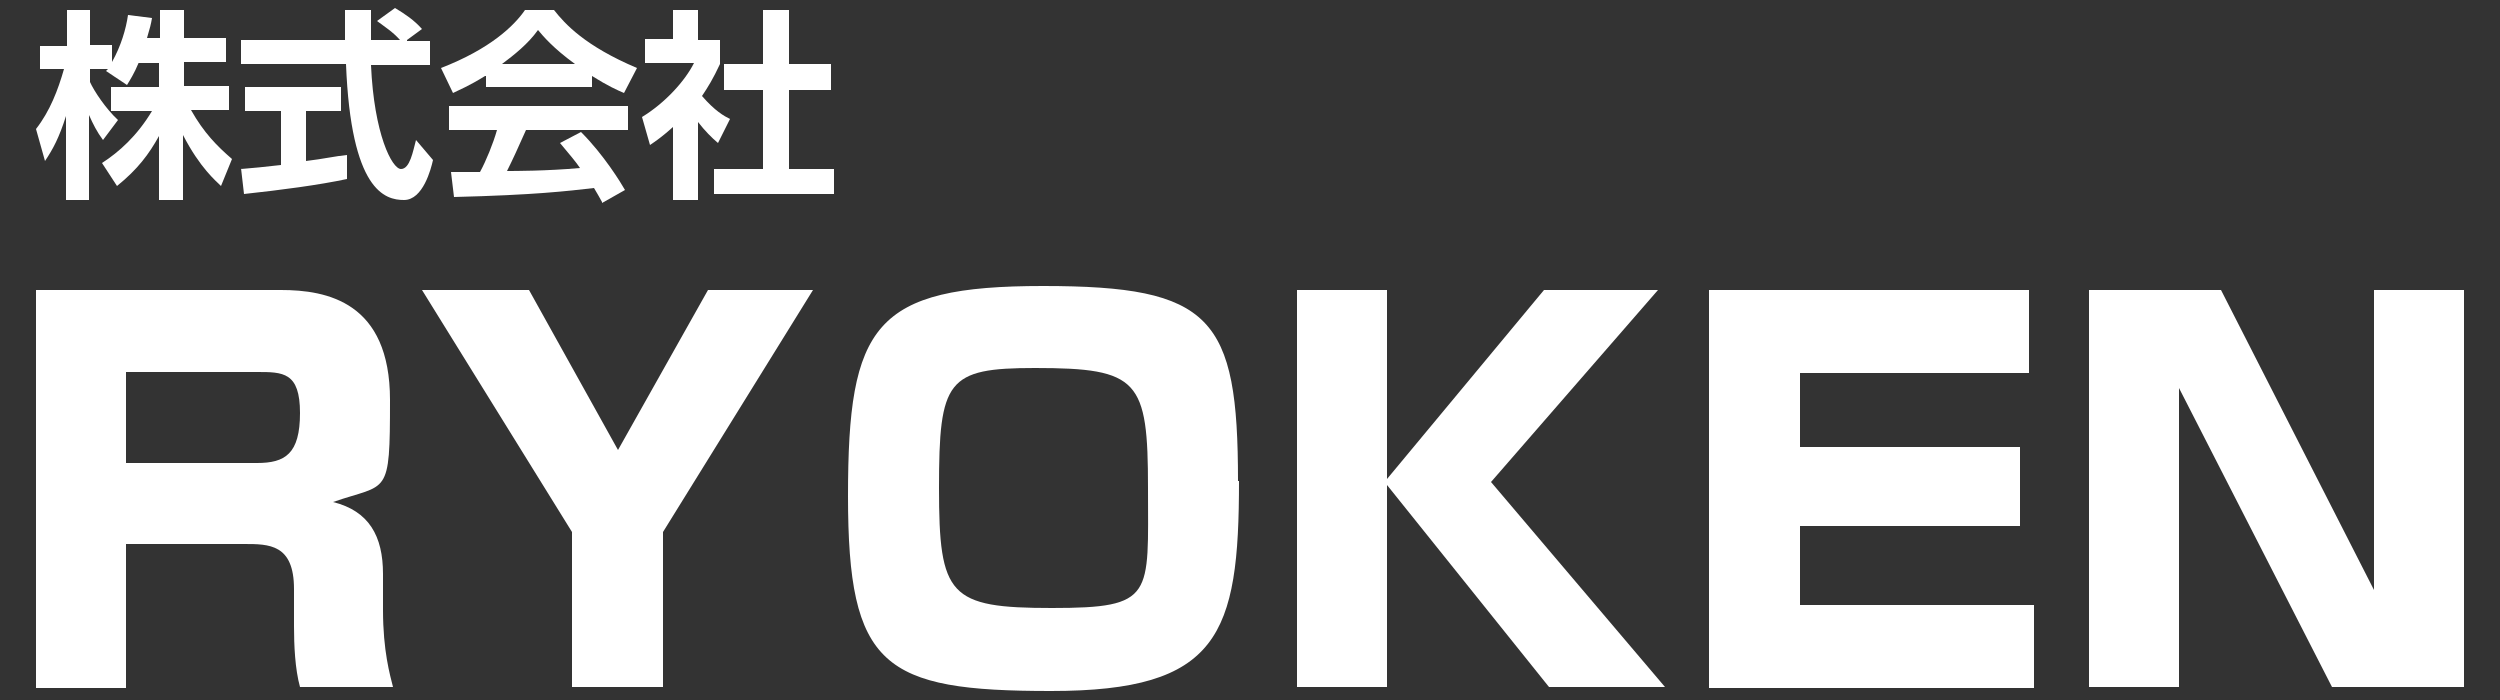
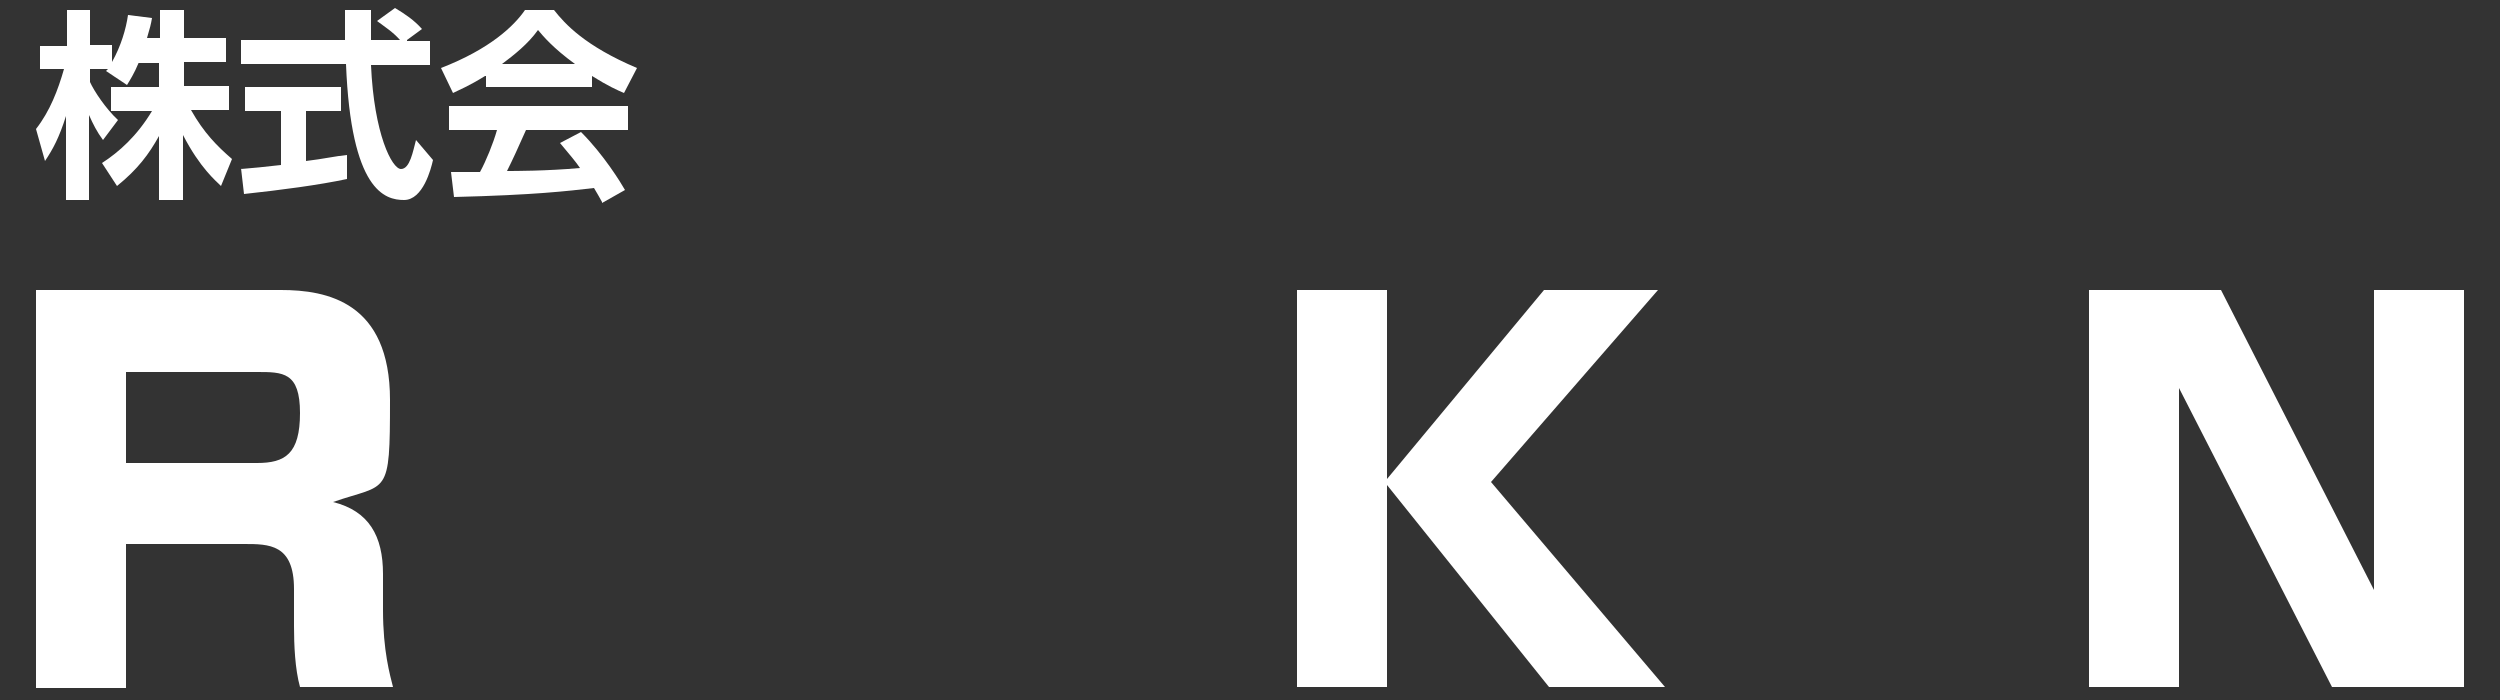
<svg xmlns="http://www.w3.org/2000/svg" version="1.1" viewBox="0 0 250 70">
  <rect x="0" y="0" width="250" height="70" fill="#333333" stroke="none" />
  <defs>
    <style>
      .cls-1 {
        fill: #fff;
      }
    </style>
  </defs>
  <g>
    <g id="_レイヤー_1" data-name="レイヤー_1">
      <g id="_レイヤー_1-2" data-name="_レイヤー_1">
        <g>
          <g>
            <path class="cls-1" d="M13.9,6.2c-.5,1.2-.9,1.8-1.2,2.3l-2.1-1.4c0,0,.1-.1.2-.2h-1.8v1.3c.4.9,1.6,2.7,2.8,3.8l-1.5,2c-.6-.8-1-1.6-1.4-2.5v8.5h-2.3v-8.4c-.7,2.2-1.3,3.3-2.1,4.5l-.9-3.2c1.4-1.8,2.2-3.9,2.8-6h-2.4v-2.3h2.7V1h2.3v3.5h2.2v1.7c.9-1.6,1.4-3.3,1.6-4.7l2.4.3c-.1.6-.2,1-.5,2h1.3V1h2.4v2.8h4.2v2.4h-4.2v2.4h4.5v2.4h-3.8c1.3,2.3,2.6,3.6,4.1,4.9l-1.1,2.7c-.5-.5-2.1-1.8-3.8-5.1v6.5h-2.4v-6.4c-1,1.8-2.1,3.3-4.2,5l-1.5-2.3c1.7-1.1,3.5-2.7,5-5.2h-4.1v-2.4h4.8v-2.4h-2.1,0Z" />
            <path class="cls-1" d="M24.1,16.9c1.2-.1,2.3-.2,4-.4v-5.4h-3.6v-2.4h9.6v2.4h-3.5v5c1.7-.2,3-.5,4.1-.6v2.4c-2.8.6-6.6,1.1-10.3,1.5,0,0-.3-2.6-.3-2.6ZM40.7,4.1h2.3v2.4h-5.9c.3,6.9,2.1,10.4,3,10.4s1.2-1.8,1.5-2.9l1.7,2c-.2.9-1,4-2.9,4s-5.3-.9-5.8-13.6h-10.5v-2.4h10.4c0-.6,0-2.6,0-3h2.6c0,.3,0,1.7,0,3h2.9c-.7-.8-1.5-1.3-2.3-1.9l1.8-1.3c1,.6,1.9,1.2,2.7,2.1l-1.5,1.1h0Z" />
            <path class="cls-1" d="M48.5,7.6c-1.6,1-2.6,1.4-3.2,1.7l-1.2-2.5c4.9-1.9,7.3-4.2,8.4-5.8h2.9c1.1,1.4,3.1,3.6,8.3,5.8l-1.3,2.5c-.7-.3-1.6-.7-3.2-1.7v1.1h-10.6v-1.1h0ZM60.2,20.2c-.2-.4-.4-.7-.8-1.4-2.6.3-5.9.7-14,.9l-.3-2.5c.3,0,2.4,0,2.9,0,.6-1.1,1.3-2.8,1.7-4.2h-4.8v-2.4h17.9v2.4h-10.2c-.8,1.8-1.3,2.9-1.9,4.1.7,0,4,0,7.3-.3-.4-.6-1-1.3-2-2.5l2.1-1.1c2.3,2.3,4,5.1,4.4,5.8l-2.3,1.3h0ZM57.5,6.4c-2.2-1.6-3.2-2.8-3.7-3.4-1,1.4-2.4,2.5-3.6,3.4h7.3Z" />
-             <path class="cls-1" d="M69.8,20h-2.5v-7.3c-1,.9-1.7,1.4-2.3,1.8l-.8-2.8c2.3-1.4,4.3-3.6,5.2-5.4h-4.9v-2.4h2.8V1h2.5v3h2.2v2.4c-.7,1.5-1.2,2.3-1.8,3.2,1.3,1.5,2.2,2,2.8,2.3l-1.2,2.4c-.6-.5-1.3-1.2-2-2.1v7.9h0ZM76.3,1h2.6v5.4h4.2v2.6h-4.2v7.9h4.5v2.5h-12v-2.5h4.9v-7.9h-3.9v-2.6h3.9V1Z" />
          </g>
          <g>
            <path class="cls-1" d="M28.1,29c4.6,0,10.9,1.2,10.9,11s-.2,8.3-5.7,10.2c3.6.9,5,3.4,5,7.2v3.6c0,4.1.7,6.5,1,7.7h-9.3c-.5-1.8-.6-4.2-.6-6.1v-3.7c0-4.5-2.5-4.5-5-4.5h-11.8v14.4H3.6V29h24.5ZM12.6,37.2v9.1h13.1c2.8,0,4.3-.9,4.3-5s-1.7-4.1-4.3-4.1h-13.2,0Z" />
-             <path class="cls-1" d="M52.9,29l8.9,16,9-16h10.5l-15,24.2v15.5h-9.1v-15.5l-15-24.2s10.6,0,10.6,0Z" />
-             <path class="cls-1" d="M123.9,48.1c0,15.4-2,21-18.8,21s-20.3-2.4-20.3-19.5,2.6-21,19.5-21,19.5,3.1,19.5,19.5h0ZM103.5,36.8c-8.8,0-9.6,1.2-9.6,12s1,12,11.3,12,9.6-1.2,9.6-12-.9-12-11.3-12Z" />
            <path class="cls-1" d="M154.4,29h11.4l-16.7,19.2,17.4,20.5h-11.6l-16.2-20.2v20.2h-9V29h9v18.9l15.7-18.9h0Z" />
-             <path class="cls-1" d="M202.9,29v8.3h-22.9v7.4h22v7.9h-22v7.9h23.4v8.3h-32.5V29h32Z" />
            <path class="cls-1" d="M222.1,29l15.3,30v-30h9v39.7h-13.2l-15.3-29.9v29.9h-9V29h13.2Z" />
          </g>
        </g>
      </g>
    </g>
  </g>
</svg>